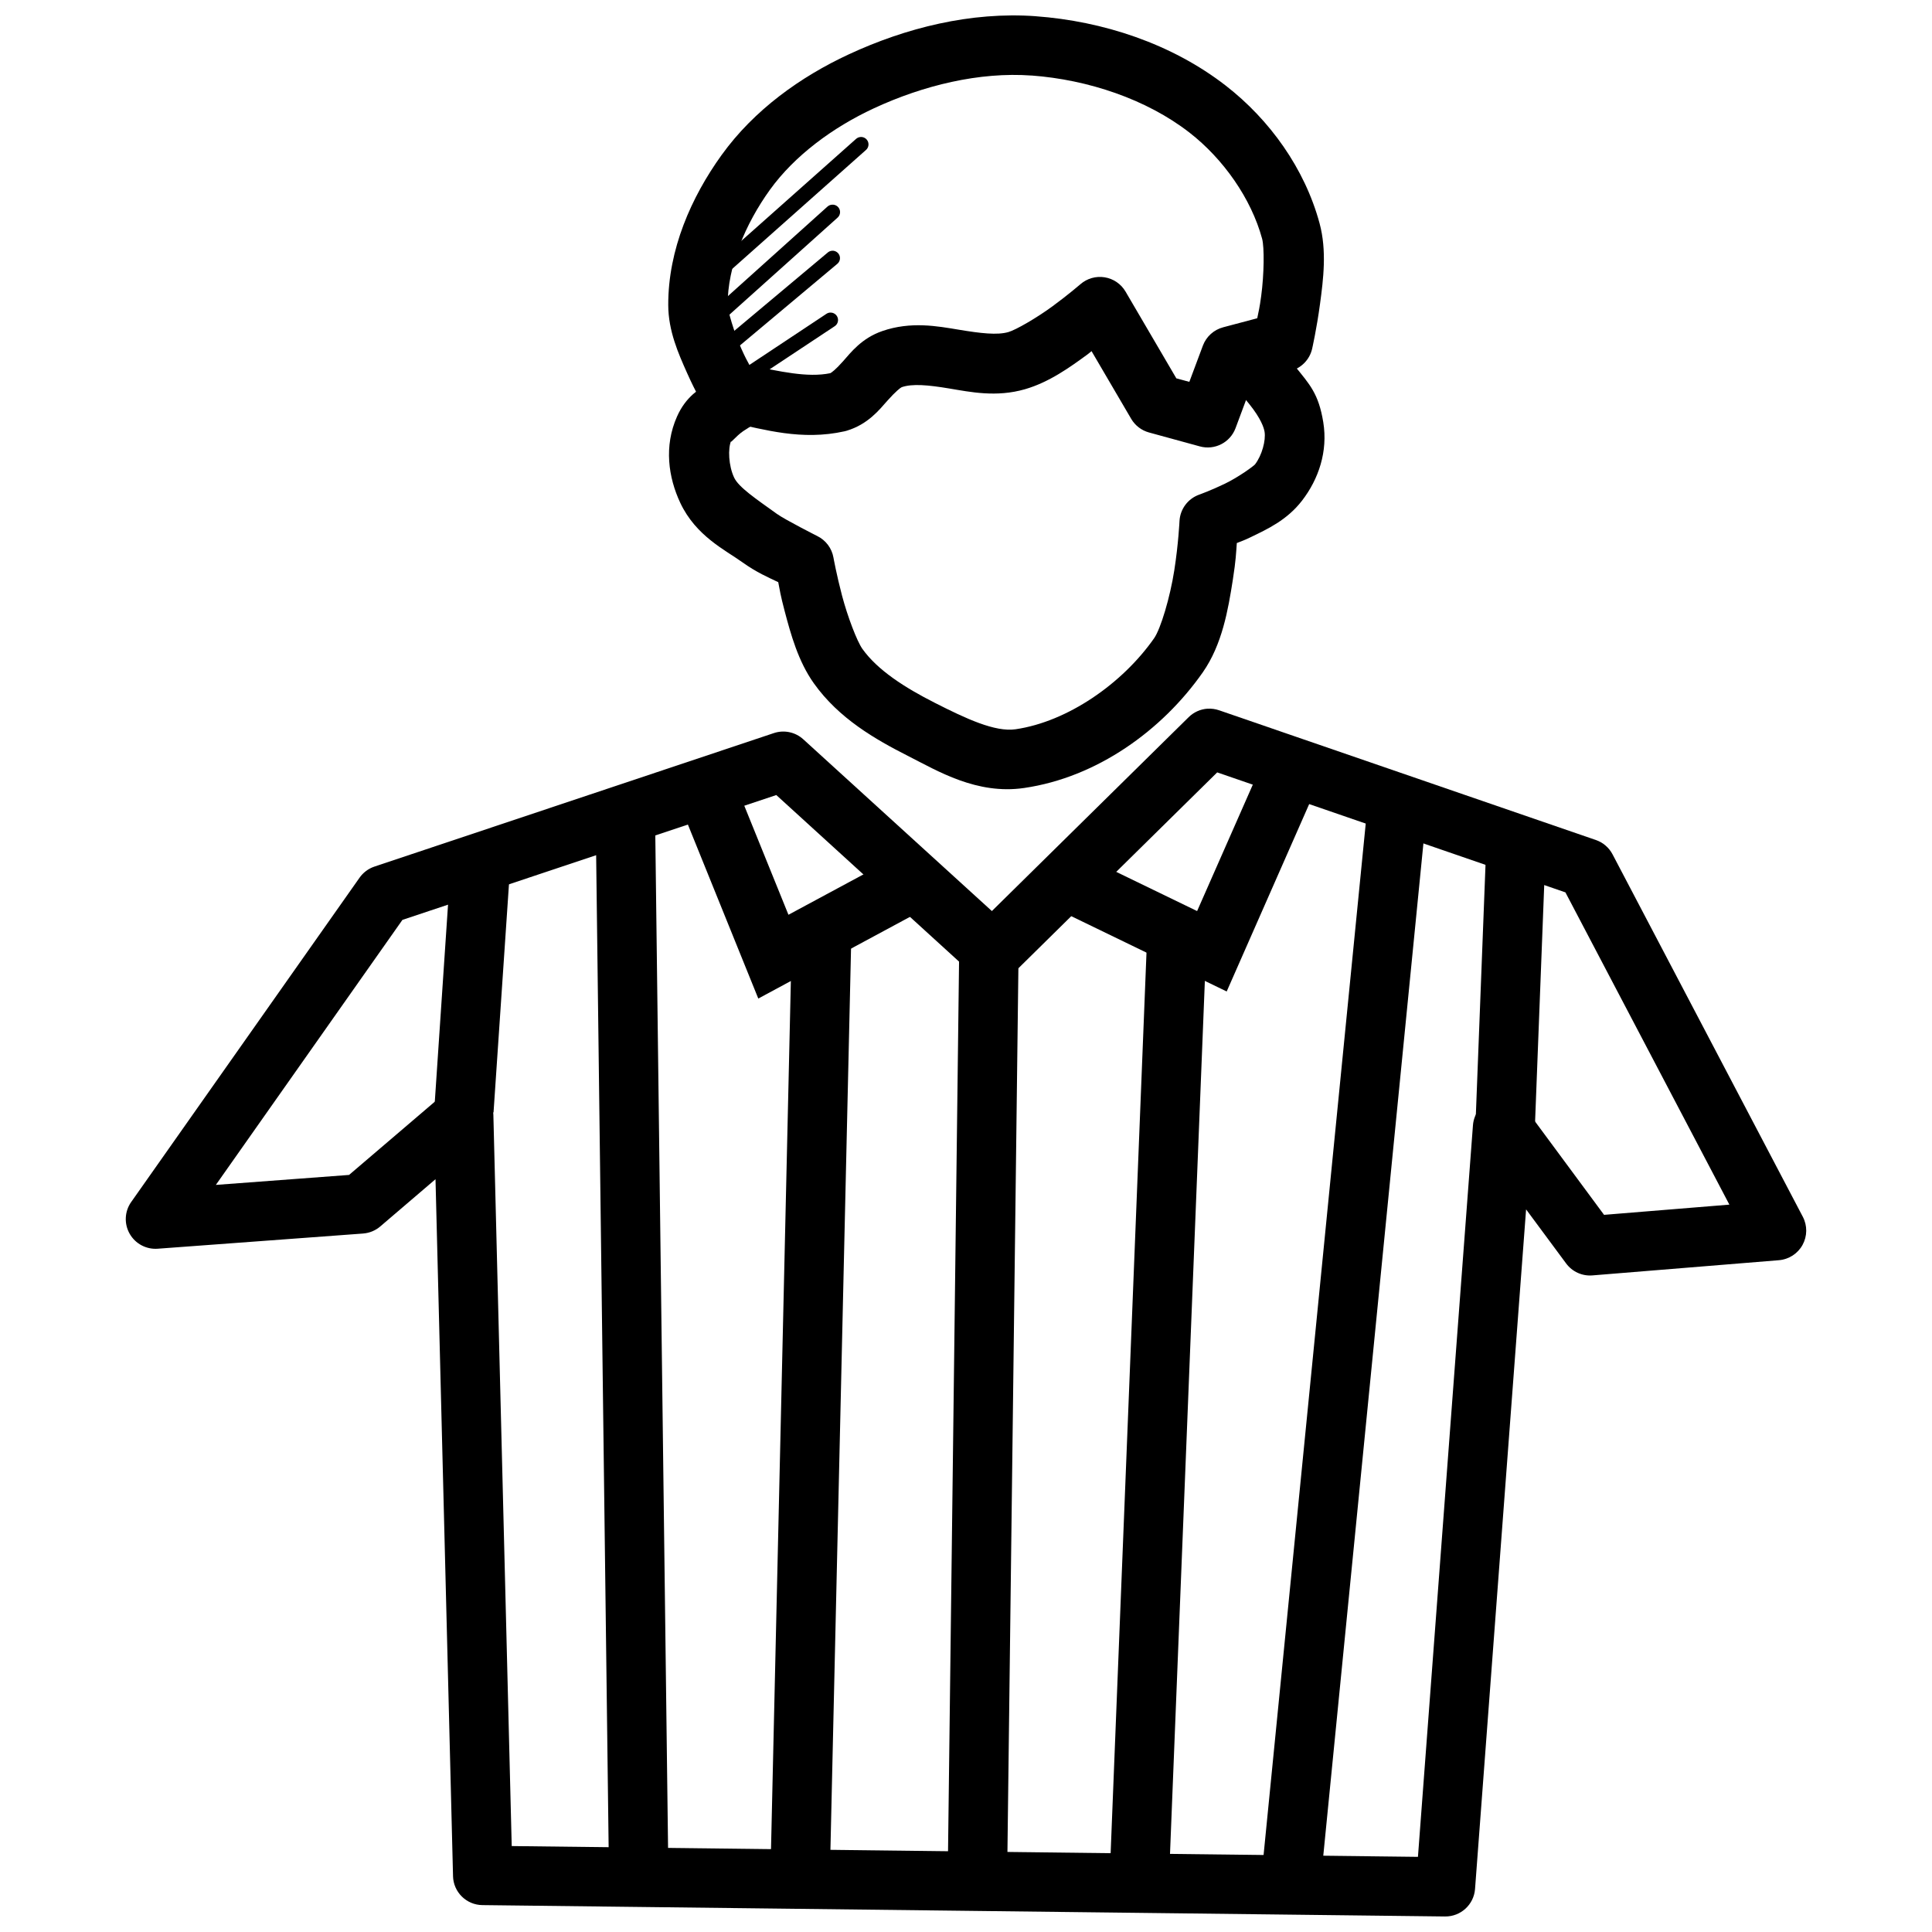
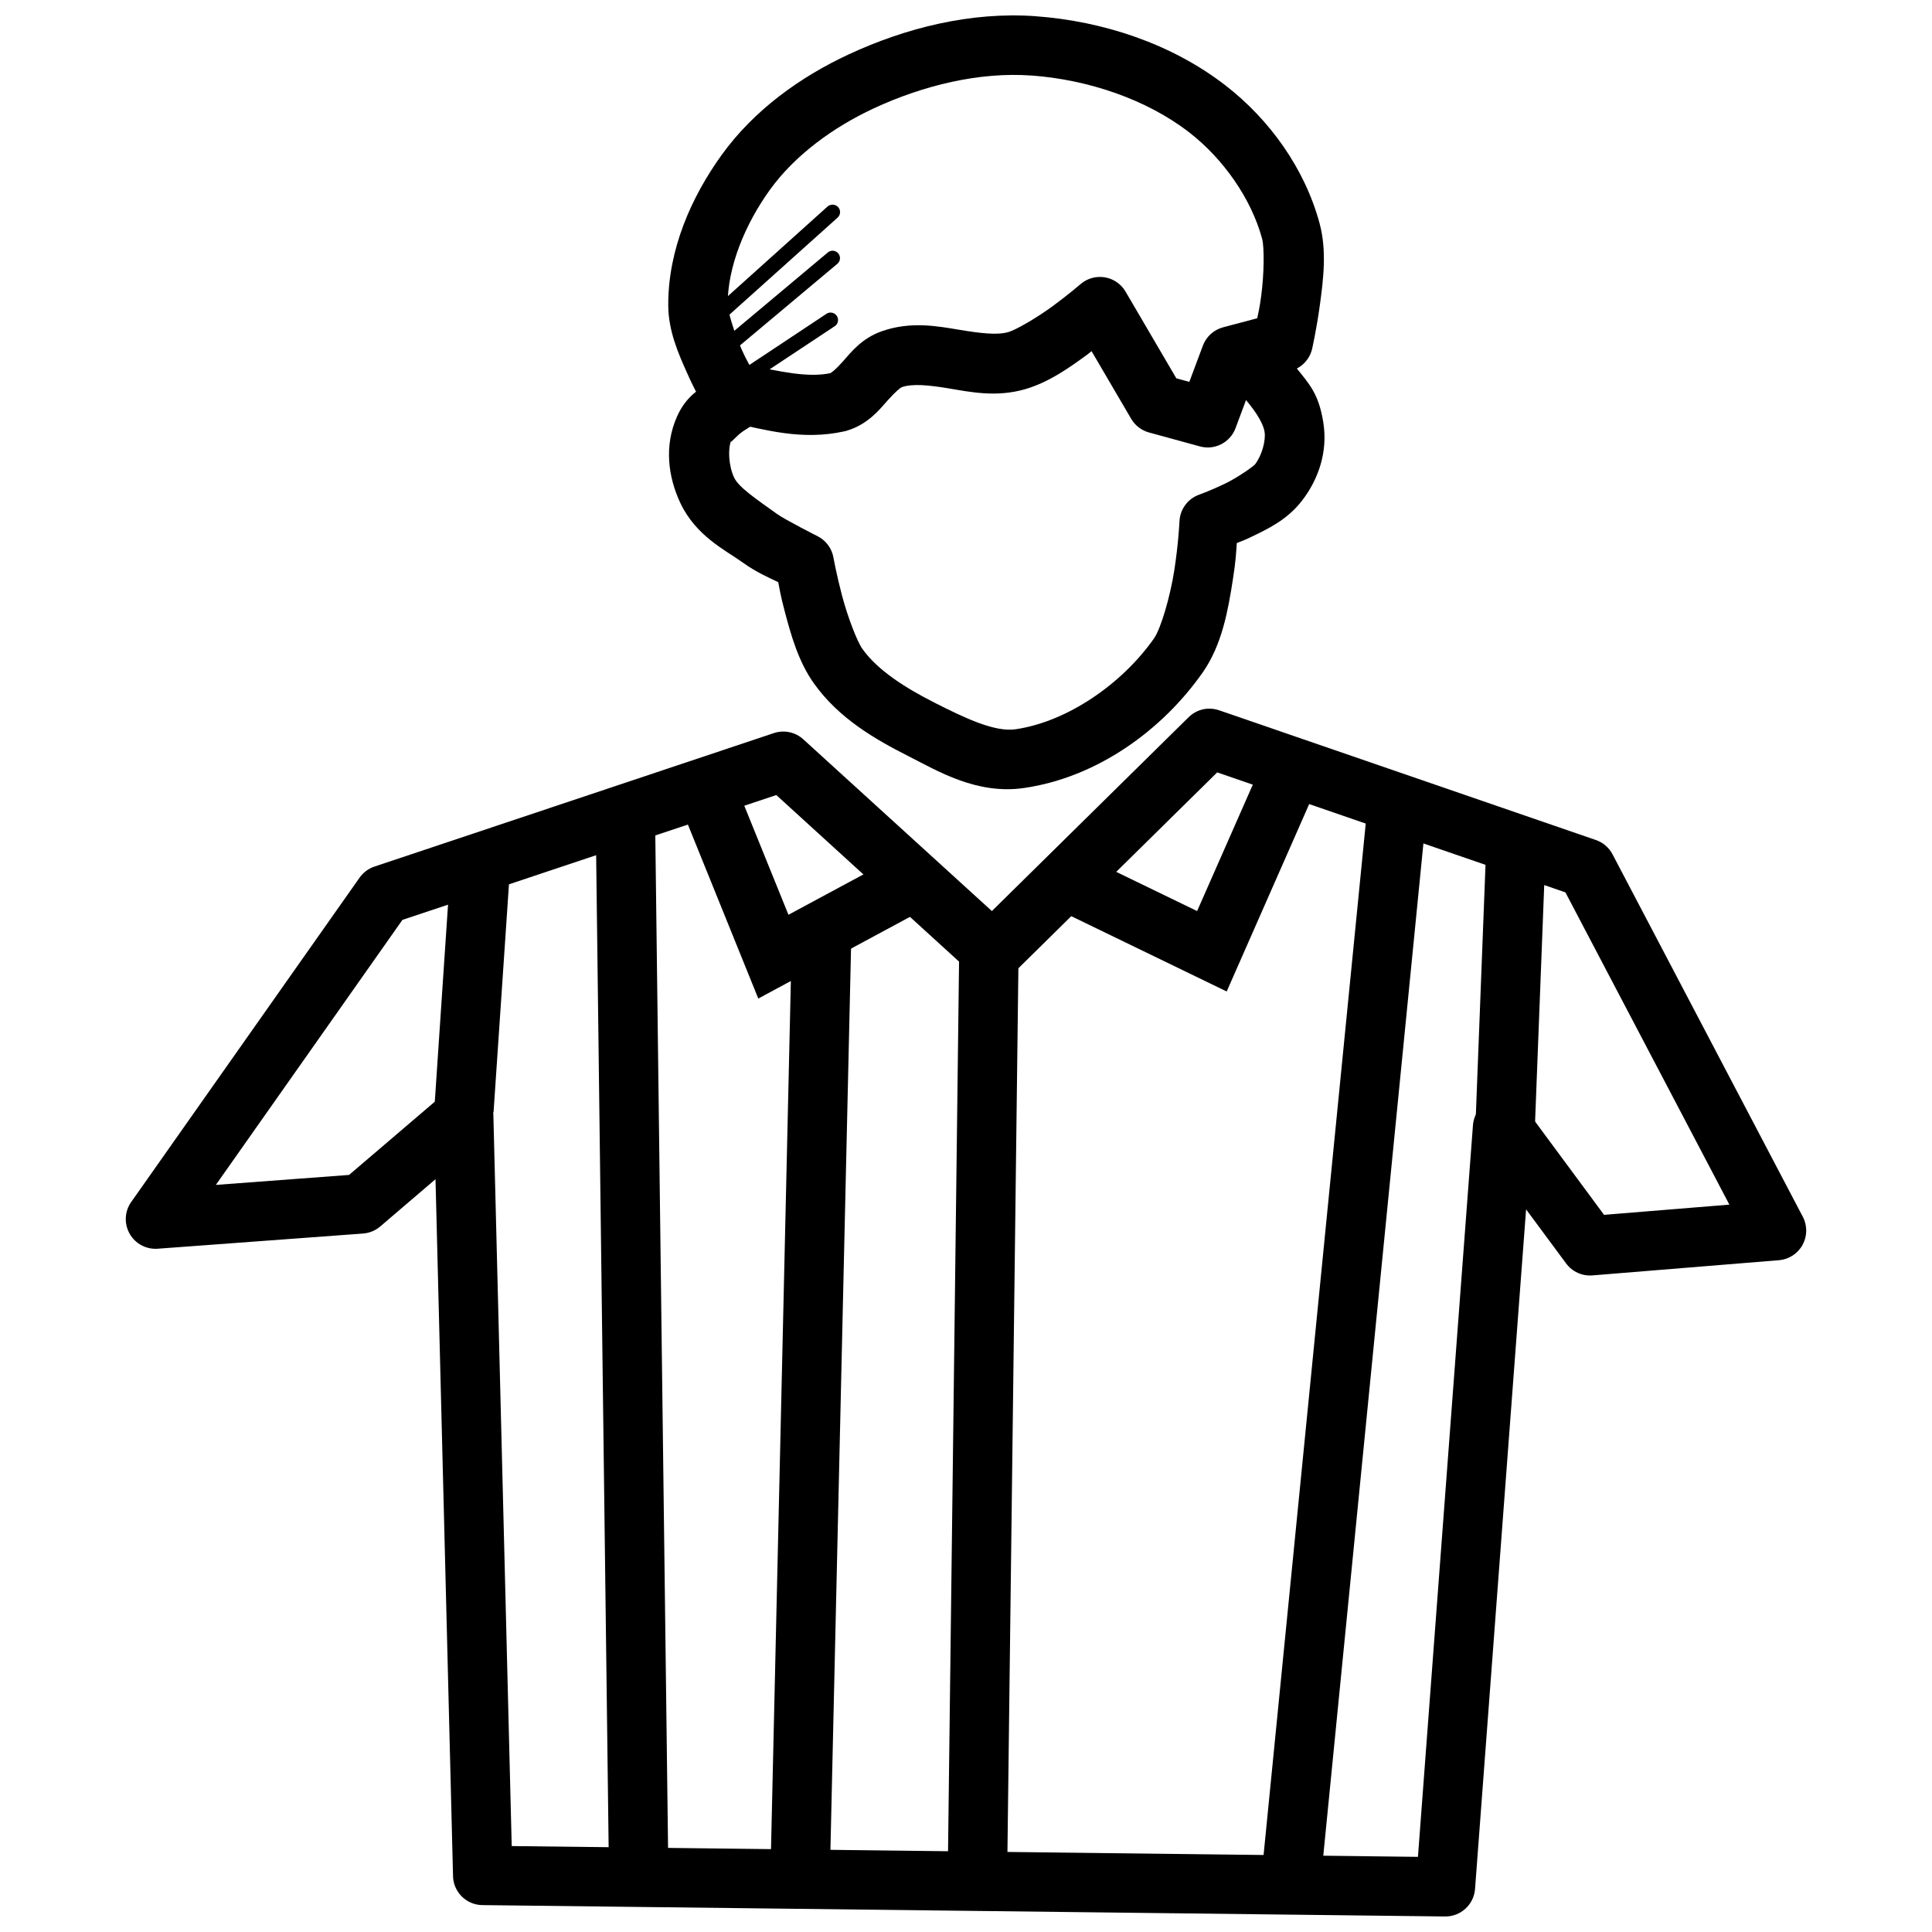
<svg xmlns="http://www.w3.org/2000/svg" width="800px" height="800px" version="1.1" viewBox="144 144 512 512">
  <defs>
    <clipPath id="b">
      <path d="m177 331h446v320.9h-446z" />
    </clipPath>
    <clipPath id="a">
      <path d="m321 148.09h174v114.91h-174z" />
    </clipPath>
  </defs>
  <g clip-path="url(#b)">
    <path d="m463.99 331.81c-1.875 0.129-3.641 0.926-4.981 2.246l-52.152 51.383-49.969-45.508c-2.102-1.922-5.078-2.555-7.781-1.664l-105.9 35.395c-1.594 0.539-2.973 1.574-3.934 2.953l-60.516 85.945h-0.004c-1.742 2.492-1.895 5.766-0.387 8.406 1.504 2.644 4.398 4.184 7.43 3.957l54.457-4.027v-0.004c1.668-0.129 3.254-0.785 4.523-1.875l14.637-12.516 4.644 184.68-0.004 0.004c0.102 4.238 3.539 7.637 7.781 7.688l255.13 3.012c4.141 0.043 7.609-3.129 7.934-7.258l13.531-180.13 10.609 14.328c1.621 2.195 4.262 3.394 6.981 3.168l49.414-4.027c2.633-0.215 4.984-1.734 6.258-4.047 1.273-2.316 1.305-5.113 0.078-7.453l-50.43-96.062c-0.934-1.777-2.504-3.129-4.398-3.785l-99.844-34.379h-0.004c-0.996-0.348-2.051-0.492-3.106-0.422zm2.582 16.883 92.281 31.797 43.449 82.75-33.211 2.707-20.57-27.828v-0.004c-1.957-2.644-5.359-3.789-8.52-2.871-3.16 0.918-5.418 3.707-5.656 6.992l-14.574 193.85-240.16-2.859-4.859-193.63h0.004c-0.07-3.039-1.879-5.762-4.652-7.004-2.773-1.242-6.012-0.781-8.324 1.191l-25.277 21.586-35.301 2.644 49.445-70.234 99.078-33.086 52.027 47.418c3.094 2.812 7.848 2.715 10.824-0.223l53.996-53.199z" fill-rule="evenodd" />
  </g>
  <path d="m398.18 397.22-3.043 245.7 15.742 0.219 3.043-245.72-15.742-0.188z" fill-rule="evenodd" />
  <path d="m263.38 374.12-4.273 63.621 15.684 1.07 4.305-63.652z" fill-rule="evenodd" />
  <path d="m537.88 367.91-3.231 83.641 15.742 0.613 3.231-83.641z" fill-rule="evenodd" />
  <path d="m338.59 350.97-14.574 5.902 20.941 51.754 43.91-23.648-7.473-13.867-28.445 15.312-14.359-35.457z" fill-rule="evenodd" />
  <path d="m479.36 344.33-18.113 41.113-29.891-14.484-6.887 14.176 44.617 21.617 24.691-56.09-14.422-6.332z" fill-rule="evenodd" />
  <path d="m317.59 359.55-15.742 0.188 3.566 283.15 15.742-0.219z" fill-rule="evenodd" />
  <path d="m353.9 390.21-5.688 248.83 15.742 0.332 5.688-248.8-15.742-0.379z" fill-rule="evenodd" />
-   <path d="m448.03 391.5-9.965 250.24 15.715 0.645 9.992-250.27z" fill-rule="evenodd" />
  <path d="m506.55 356.02-28.535 288.13 15.684 1.574 28.504-288.16z" fill-rule="evenodd" />
  <path d="m474.16 230.5c-7.09 0-10.5 8.719-5.352 13.594 0 0 3.035 2.973 6.211 6.918 3.18 3.945 3.93 6.359 4.102 7.406 0.375 2.289-0.703 6.285-2.523 8.641-0.344 0.441-4.359 3.379-7.996 5.133-3.633 1.758-6.797 2.891-6.797 2.891-3 1.07-5.062 3.832-5.227 7.012 0 0-0.273 5.961-1.383 13.07s-3.59 15.469-5.352 17.988c-8.414 12.023-22.934 22.105-36.715 24.109-5.438 0.789-13.129-2.812-21.402-7.012-7.879-3.996-15.137-8.605-19.188-14.297-1.426-2.004-3.926-8.566-5.383-14.082-1.453-5.516-2.277-10.086-2.277-10.086-0.434-2.504-2.047-4.644-4.336-5.75 0 0-8.48-4.289-10.641-5.84-5.664-4.066-10.141-7.066-11.348-9.625-1.465-3.113-1.707-7.707-0.77-9.809-0.523 1.18 1.23-1.195 3.199-2.523 1.969-1.324 3.781-2.246 3.781-2.246 9.5-4.691 2.309-18.918-7.102-14.051 0 0-2.57 1.289-5.441 3.227-2.871 1.93-6.414 3.859-8.793 9.195-3.512 7.863-2.32 16.152 0.859 22.91 4.133 8.781 11.91 12.473 16.422 15.715 3.773 2.707 6.996 4.074 9.531 5.289 0.387 1.996 0.594 3.469 1.691 7.625 1.641 6.223 3.609 13.367 7.75 19.188 6.656 9.355 16.332 14.867 24.906 19.219 7.926 4.023 18.273 10.34 30.812 8.516 19.297-2.805 36.582-15.258 47.355-30.656 5.129-7.336 6.715-16.562 7.965-24.57 0.824-5.277 0.852-7.09 1.047-9.688 1.453-0.598 1.703-0.598 3.66-1.543 4.465-2.156 9.637-4.531 13.621-9.688 4.402-5.699 6.898-13.062 5.629-20.816-1.242-7.566-3.609-9.988-7.426-14.727-3.812-4.734-7.41-8.301-7.41-8.301-1.5-1.512-3.555-2.363-5.688-2.34z" fill-rule="evenodd" />
  <g clip-path="url(#a)">
    <path d="m418.51 148.3c-17.242-1.258-34.52 3.106-49.602 10.117-12.73 5.918-25.043 14.68-33.672 26.66-8.008 11.117-14.199 25.031-14.145 39.793 0.023 6.828 2.672 12.785 4.981 17.957 2.309 5.172 4.644 9.223 4.644 9.223 1.148 1.996 3.117 3.391 5.383 3.812h-0.031c0.051 0.008 0.133-0.008 0.184 0h0.094c0.445 0.094 0.895 0.145 1.352 0.16 0.062 0.012 0.152-0.012 0.215 0 8.594 1.77 18.488 4.824 29.918 2.273 0.199-0.047 0.395-0.098 0.586-0.156 5.625-1.711 8.617-5.543 10.762-7.965 2.148-2.422 3.5-3.469 3.781-3.566 2.824-0.977 7.023-0.582 12.609 0.348 5.582 0.93 12.469 2.391 20.078 0.188 6.394-1.852 11.891-5.801 16.637-9.285 0.562-0.41 0.457-0.395 0.984-0.805l10.516 17.957c1.043 1.766 2.731 3.059 4.707 3.598l13.469 3.688c3.93 1.09 8.039-1.008 9.469-4.824l4.676-12.547 9.965-2.644h-0.004c2.824-0.746 5.004-2.996 5.66-5.844 0 0 1.207-5.301 2.09-11.871 0.887-6.57 1.84-14.168-0.121-21.402-3.934-14.523-13.215-27.426-24.816-36.441-14.438-11.219-32.691-17.121-50.367-18.418zm-1.137 15.711c14.938 1.102 30.449 6.269 41.852 15.129 8.969 6.969 16.363 17.484 19.25 28.137 0.609 2.254 0.531 9.387-0.246 15.16-0.438 3.262-0.664 3.992-1.047 5.902l-9.039 2.398-0.004 0.004c-2.457 0.648-4.453 2.449-5.352 4.828l-3.598 9.625-3.445-0.93-13.469-23h0.004c-1.191-2.019-3.215-3.402-5.527-3.777s-4.672 0.297-6.438 1.84c0 0-3.18 2.75-7.348 5.812s-9.703 6.273-11.715 6.856c-2.973 0.867-7.406 0.332-13.098-0.613-5.691-0.945-12.73-2.277-20.324 0.348-5.484 1.891-8.328 5.664-10.426 8.027-1.973 2.227-3.039 2.981-3.352 3.137-6.078 1.258-13.406-0.488-21.402-2.09-0.754-1.434-1.086-1.938-2.184-4.398-1.969-4.41-3.625-10.145-3.629-11.594-0.039-10.156 4.648-21.414 11.191-30.504 6.562-9.109 16.703-16.555 27.52-21.586 13.137-6.109 28.039-9.711 41.82-8.703z" fill-rule="evenodd" />
  </g>
-   <path d="m372.04 180.31c-0.449 0.031-0.871 0.215-1.199 0.52l-39.82 35.395h-0.004c-0.812 0.719-0.891 1.965-0.168 2.781s1.969 0.891 2.785 0.168l39.82-35.395c0.66-0.547 0.887-1.457 0.562-2.254-0.324-0.793-1.121-1.285-1.977-1.219z" fill-rule="evenodd" />
  <path d="m364.66 198.24c-0.508-0.012-1.008 0.172-1.383 0.52l-33.762 30.352c-0.445 0.328-0.73 0.832-0.789 1.383-0.055 0.551 0.121 1.102 0.492 1.512 0.367 0.414 0.895 0.652 1.449 0.656 0.555 0.004 1.082-0.223 1.461-0.629l33.793-30.316v-0.004c0.633-0.531 0.867-1.402 0.586-2.18s-1.02-1.293-1.848-1.297z" fill-rule="evenodd" />
  <path d="m364.54 210.45c-0.445 0.023-0.867 0.195-1.199 0.488l-30.75 25.77c-0.438 0.32-0.723 0.809-0.785 1.348-0.062 0.539 0.098 1.082 0.445 1.496 0.348 0.418 0.852 0.672 1.395 0.703s1.07-0.16 1.465-0.535l30.75-25.77c0.668-0.531 0.918-1.434 0.617-2.234-0.301-0.797-1.086-1.312-1.938-1.27z" fill-rule="evenodd" />
  <path d="m364.04 226.83c-0.375 0.016-0.738 0.133-1.047 0.348l-28.23 18.727h0.004c-0.48 0.266-0.824 0.723-0.953 1.258-0.129 0.535-0.027 1.098 0.277 1.555 0.309 0.453 0.789 0.762 1.332 0.848 0.543 0.086 1.094-0.059 1.527-0.402l28.23-18.699-0.004 0.004c0.754-0.477 1.09-1.402 0.824-2.25-0.27-0.852-1.07-1.414-1.961-1.379z" fill-rule="evenodd" />
</svg>